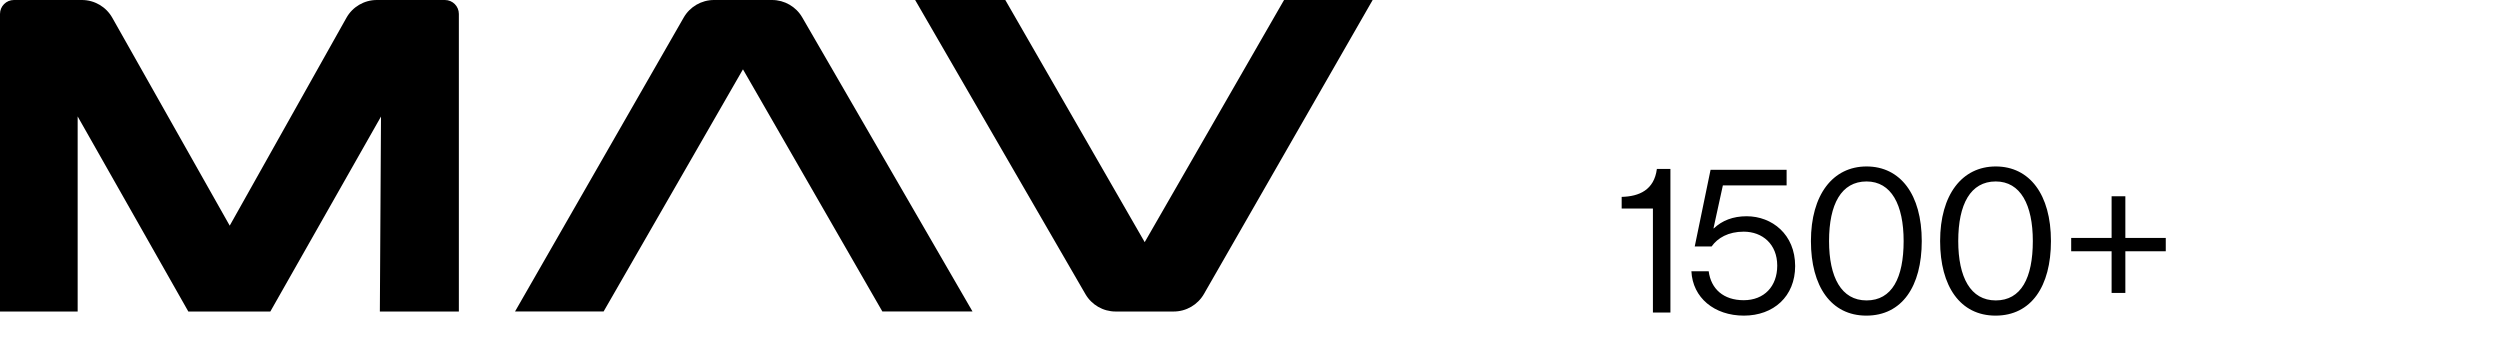
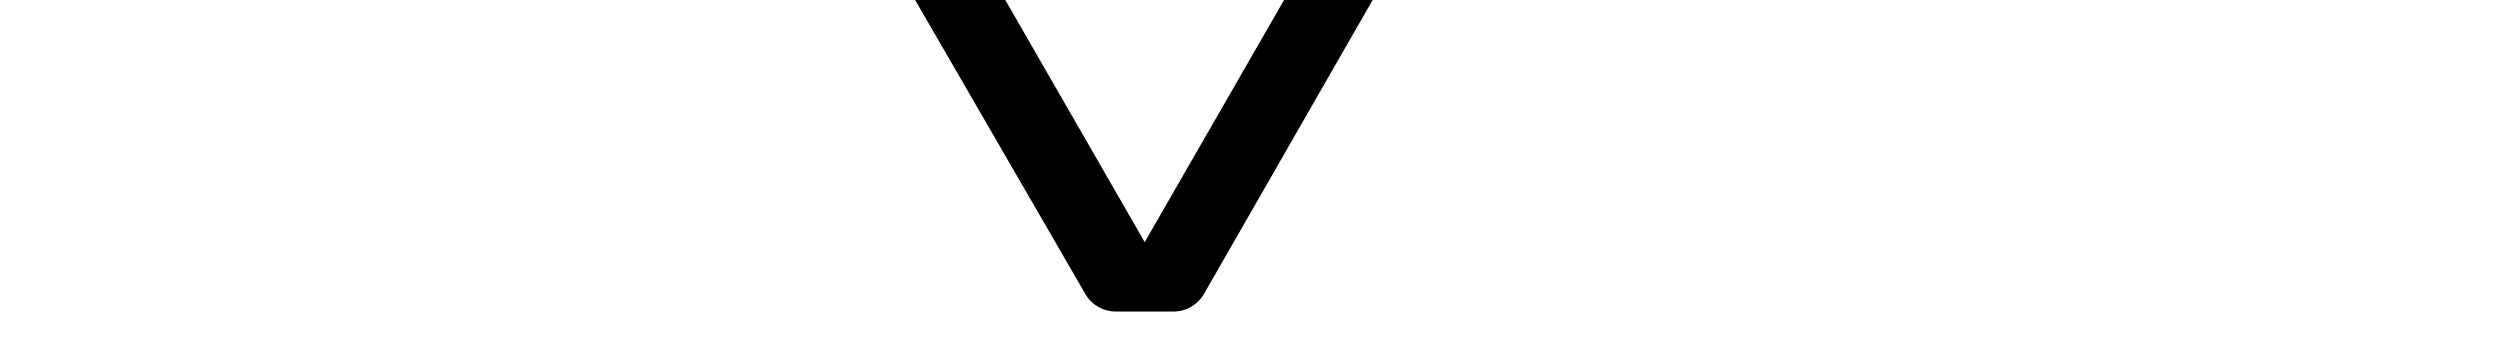
<svg xmlns="http://www.w3.org/2000/svg" width="384" height="55" viewBox="0 0 384 55" fill="none">
-   <path d="M253.888 48V32.032H249.088V30.24C251.776 30.176 254.08 29.184 254.496 25.952H256.576V48H253.888ZM267.863 48.48C263.319 48.48 259.991 45.728 259.799 41.664H262.455C262.807 44.384 264.727 46.112 267.831 46.112C270.967 46.112 272.983 44 272.983 40.8C272.983 37.504 270.711 35.584 267.831 35.584C265.463 35.584 263.831 36.544 262.903 37.856H260.311L262.743 26.08H274.423V28.48H264.631L263.191 35.072H263.255C264.503 33.888 266.167 33.216 268.279 33.216C272.183 33.216 275.735 36 275.735 40.864C275.735 45.536 272.407 48.48 267.863 48.48ZM286.67 48.48C281.262 48.48 278.158 44 278.158 37.024C278.158 29.92 281.518 25.568 286.702 25.568C291.886 25.568 295.182 29.856 295.182 37.024C295.182 44 292.142 48.48 286.67 48.48ZM286.702 46.144C290.606 46.144 292.398 42.688 292.398 37.024C292.398 31.456 290.51 27.872 286.702 27.872C282.83 27.872 280.942 31.36 280.942 37.024C280.942 42.592 282.83 46.144 286.702 46.144ZM306.514 48.48C301.106 48.48 298.002 44 298.002 37.024C298.002 29.92 301.362 25.568 306.546 25.568C311.73 25.568 315.026 29.856 315.026 37.024C315.026 44 311.986 48.48 306.514 48.48ZM306.546 46.144C310.45 46.144 312.242 42.688 312.242 37.024C312.242 31.456 310.354 27.872 306.546 27.872C302.674 27.872 300.786 31.36 300.786 37.024C300.786 42.592 302.674 46.144 306.546 46.144ZM318.134 38.592V36.544H324.342V30.144H326.454V36.544H332.662V38.592H326.454V44.992H324.342V38.592H318.134Z" fill="black" />
-   <path d="M79.105 47.849L105.02 2.69C105.978 1.027 107.749 0 109.67 0H118.586C120.502 0 122.266 1.021 123.224 2.672L149.378 47.842H135.529L114.119 10.649L92.715 47.842H79.105V47.849Z" fill="black" />
-   <path d="M0 47.849V2.142C0 0.958 0.958 0 2.142 0H12.576C14.511 0 16.294 1.04 17.245 2.722L35.285 34.661L53.211 2.735C54.156 1.046 55.945 0 57.88 0H68.339C69.523 0 70.481 0.958 70.481 2.142V47.849H58.346L58.522 17.901L41.523 47.849H28.927L11.928 17.882V47.849H0Z" fill="black" />
  <path d="M210.84 0L184.924 45.158C183.966 46.822 182.196 47.849 180.274 47.849H171.358C169.443 47.849 167.679 46.828 166.721 45.177L140.566 0H154.415L175.826 37.194L197.23 0H210.84Z" fill="black" />
</svg>